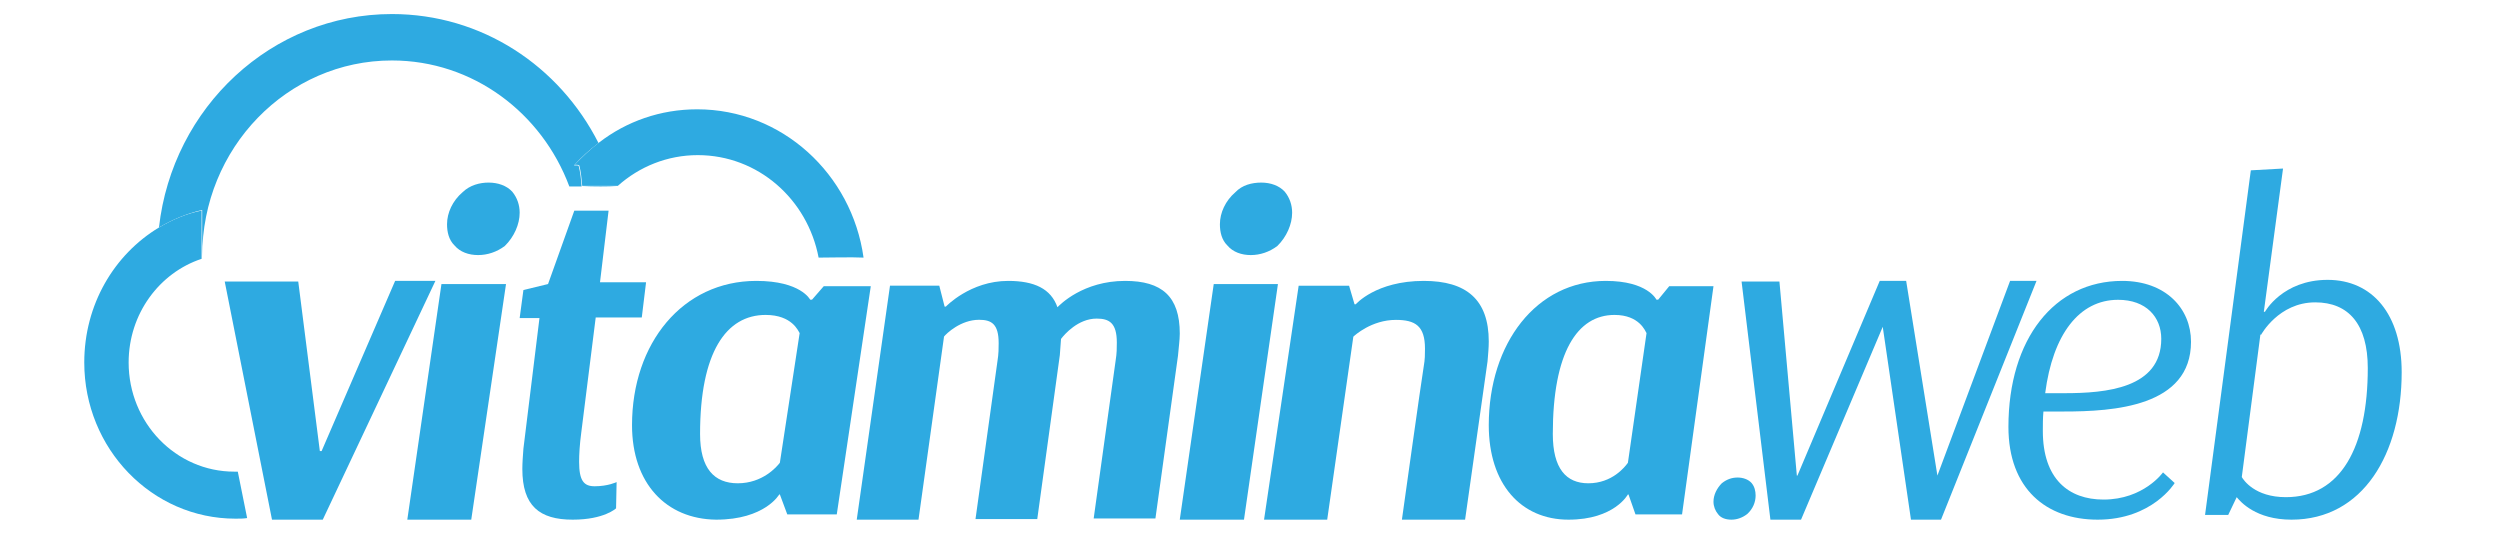
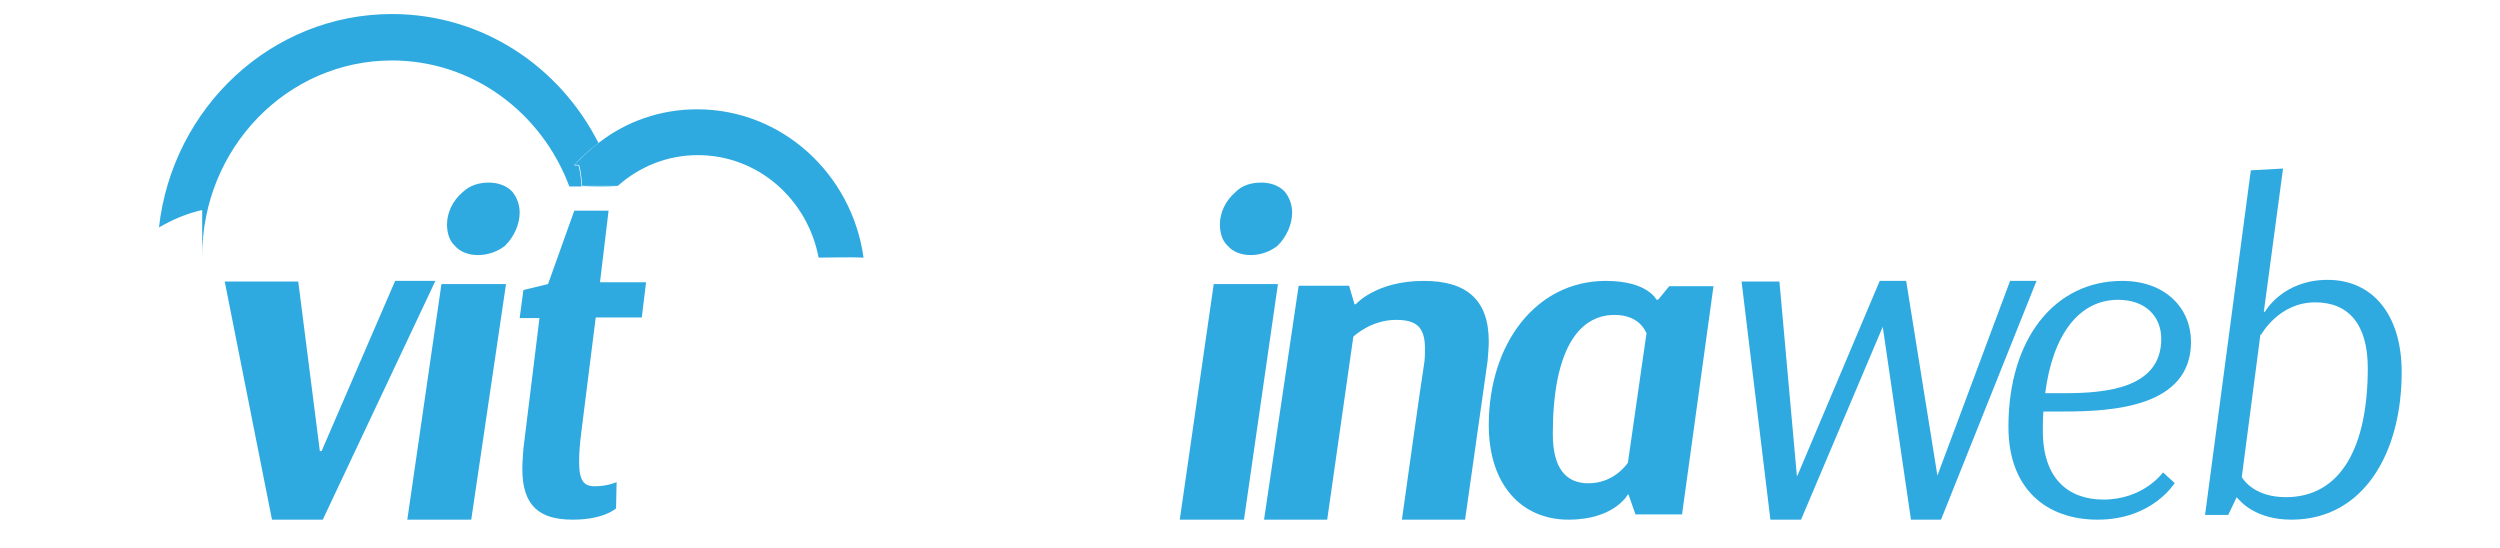
<svg xmlns="http://www.w3.org/2000/svg" width="178" height="39" viewBox="0 0 178 39" fill="none">
-   <path d="M123.72 34C124.08 34 124.48 34.12 124.72 34.4C124.92 34.64 125 34.96 125 35.28C125 35.76 124.8 36.24 124.4 36.6C124.04 36.88 123.64 37 123.28 37C122.88 37 122.52 36.88 122.32 36.6C122.12 36.36 122 36.04 122 35.72C122 35.24 122.24 34.76 122.6 34.4C122.96 34.12 123.32 34 123.72 34Z" fill="#2EAAE1" />
  <path d="M145 20L138.2 37H136.061L134.051 23.269L128.234 37H126.053L124 20.044H126.695L127.935 33.861H127.978L133.837 20H135.719L137.943 33.861L143.118 20H145Z" fill="#2EAAE1" />
  <path d="M154.837 34.391C154.837 34.391 153.259 37 149.355 37C145.7 37 143 34.812 143 30.394C143 24.124 146.281 20 151.099 20C154.214 20 156 21.978 156 24.334C156 28.963 150.476 29.299 146.946 29.299H145.492C145.45 29.762 145.45 30.225 145.45 30.688C145.45 34.096 147.278 35.569 149.77 35.569C152.636 35.569 154.006 33.634 154.006 33.634L154.837 34.391ZM145.617 27.995H146.987C149.936 27.995 153.882 27.658 153.882 24.124C153.882 22.567 152.802 21.346 150.808 21.346C148.026 21.346 146.157 23.829 145.617 27.995Z" fill="#2EAAE1" />
  <path d="M160.259 12.127L162.552 12L161.184 22.202H161.264C161.264 22.202 162.511 19.926 165.73 19.926C168.908 19.926 171 22.371 171 26.503C171 32.278 168.264 37 163.155 37C160.621 37 159.534 35.735 159.253 35.398L158.649 36.663H157L160.259 12.127ZM160.943 23.804L159.615 33.965C159.736 34.175 160.54 35.398 162.753 35.398C166.655 35.398 168.586 31.857 168.586 26.207C168.586 23.088 167.218 21.528 164.845 21.528C162.23 21.528 160.983 23.846 160.983 23.846L160.943 23.804Z" fill="#2EAAE1" />
  <path d="M16 20.044H21.235L22.773 32.118H22.898L28.133 20H31L22.981 37H19.366L16 20.044Z" fill="#2EAAE1" />
  <path d="M33.553 37H29L31.431 20.226H36.028L33.553 37ZM34.79 13C35.453 13 36.072 13.215 36.47 13.645C36.823 14.075 37 14.591 37 15.15C37 15.968 36.602 16.871 35.939 17.516C35.365 17.946 34.702 18.161 34.039 18.161C33.376 18.161 32.757 17.946 32.359 17.473C31.961 17.086 31.829 16.527 31.829 15.968C31.829 15.15 32.227 14.29 32.934 13.688C33.464 13.172 34.171 13 34.79 13Z" fill="#2EAAE1" />
  <path d="M45.695 22.602H42.415L41.386 30.799C41.271 31.649 41.233 32.371 41.233 32.88C41.233 34.239 41.576 34.622 42.339 34.622C43.292 34.622 43.903 34.324 43.903 34.324L43.864 36.193C43.864 36.193 43.025 37 40.775 37C38.411 37 37.191 36.023 37.191 33.39C37.191 32.965 37.229 32.456 37.267 31.946L38.411 22.645H37L37.267 20.649L39.021 20.224L40.89 15H43.331L42.72 20.096H46L45.695 22.602Z" fill="#2EAAE1" />
-   <path d="M59.578 36.624H56.054L55.526 35.204H55.482C55.482 35.204 54.469 37 50.99 37C47.422 36.958 45 34.41 45 30.275C45 24.427 48.611 20 53.852 20C57.023 20 57.684 21.337 57.684 21.337H57.816L58.653 20.376H62L59.578 36.624ZM55.526 32.948L56.935 23.717C56.847 23.592 56.407 22.423 54.513 22.423C51.694 22.423 49.845 25.096 49.845 30.902C49.845 33.366 50.858 34.41 52.531 34.41C54.293 34.41 55.306 33.241 55.526 32.948Z" fill="#2EAAE1" />
-   <path d="M63.368 20.341H66.877L67.257 21.832H67.342C67.342 21.832 69.075 20 71.781 20C73.641 20 74.825 20.554 75.29 21.875C75.46 21.704 77.109 20 80.11 20C82.732 20 84 21.108 84 23.749C84 24.218 83.915 24.772 83.873 25.326L82.266 36.915H77.87L79.434 25.667C79.518 25.155 79.518 24.772 79.518 24.389C79.518 22.983 78.969 22.684 78.081 22.684C76.77 22.684 75.798 23.792 75.544 24.133L75.46 25.283L73.853 36.957H69.456L71.02 25.709C71.105 25.198 71.105 24.772 71.105 24.431C71.105 23.068 70.597 22.769 69.71 22.769C68.399 22.769 67.384 23.749 67.215 23.962L65.397 37H61L63.368 20.341Z" fill="#2EAAE1" />
  <path d="M88.571 37H84L86.418 20.226H90.989L88.571 37ZM89.802 13C90.462 13 91.077 13.215 91.472 13.645C91.824 14.075 92 14.591 92 15.15C92 15.968 91.604 16.871 90.945 17.516C90.374 17.946 89.714 18.161 89.055 18.161C88.396 18.161 87.78 17.946 87.385 17.473C86.989 17.086 86.857 16.527 86.857 15.968C86.857 15.15 87.253 14.29 87.956 13.688C88.44 13.172 89.143 13 89.802 13Z" fill="#2EAAE1" />
  <path d="M92.465 20.342H96.054L96.443 21.666H96.53C96.53 21.666 97.957 20 101.373 20C104.4 20 106 21.324 106 24.314C106 24.741 105.957 25.211 105.914 25.724L104.314 37H99.816C99.816 37 101.2 27.09 101.373 26.065C101.459 25.596 101.459 25.211 101.459 24.827C101.459 23.203 100.768 22.776 99.384 22.776C97.654 22.776 96.443 23.887 96.357 23.972L94.497 37H90L92.465 20.342Z" fill="#2EAAE1" />
  <path d="M119.762 36.624H116.446L115.948 35.204H115.907C115.907 35.204 114.953 37 111.679 37C108.28 37 106 34.452 106 30.275C106 24.427 109.399 20 114.332 20C117.316 20 117.938 21.337 117.938 21.337H118.062L118.85 20.376H122L119.762 36.624ZM115.907 32.948L117.233 23.717C117.15 23.592 116.736 22.423 114.953 22.423C112.301 22.423 110.56 25.096 110.56 30.902C110.56 33.366 111.513 34.41 113.088 34.41C114.788 34.41 115.699 33.241 115.907 32.948Z" fill="#2EAAE1" />
  <path d="M41.41 13.277C41.369 12.761 41.327 12.289 41.202 11.817C41.202 11.774 41.078 11.774 40.87 11.774C41.41 11.173 41.992 10.658 42.615 10.186C39.831 4.692 34.303 1 27.903 1C19.341 1 12.275 7.653 11.319 16.195C12.275 15.637 13.273 15.208 14.395 14.951V18.385C14.395 18.342 14.395 18.299 14.395 18.256C14.395 10.529 20.463 4.305 27.903 4.305C33.68 4.305 38.584 8.04 40.537 13.277C41.119 13.277 41.992 13.277 42.075 13.277C42.532 13.277 43.031 13.277 43.488 13.277C43.447 13.277 43.696 13.277 43.904 13.277C43.364 13.234 42.241 13.234 41.41 13.277Z" fill="#2EAAE1" />
-   <path d="M11.32 16.196C8.12 18.127 6 21.69 6 25.811C6 31.949 10.821 36.929 16.765 36.929C17.055 36.929 17.346 36.929 17.596 36.886C17.513 36.499 17.139 34.611 16.931 33.581C16.848 33.581 16.765 33.581 16.681 33.581C12.525 33.581 9.159 30.104 9.159 25.811C9.159 22.334 11.361 19.415 14.354 18.428V14.994C13.273 15.209 12.276 15.638 11.32 16.196Z" fill="#2EAAE1" />
  <path d="M49.64 7.783C47.022 7.783 44.611 8.641 42.658 10.144C42.034 10.616 41.453 11.174 40.912 11.732C41.078 11.732 41.203 11.732 41.245 11.775C41.369 12.247 41.411 12.762 41.453 13.234C42.284 13.234 43.406 13.234 43.946 13.234H43.988C45.526 11.861 47.52 11.045 49.682 11.045C53.963 11.045 57.495 14.179 58.285 18.342C58.95 18.342 60.654 18.299 61.485 18.342C60.654 12.376 55.667 7.783 49.64 7.783Z" fill="#2EAAE1" />
</svg>